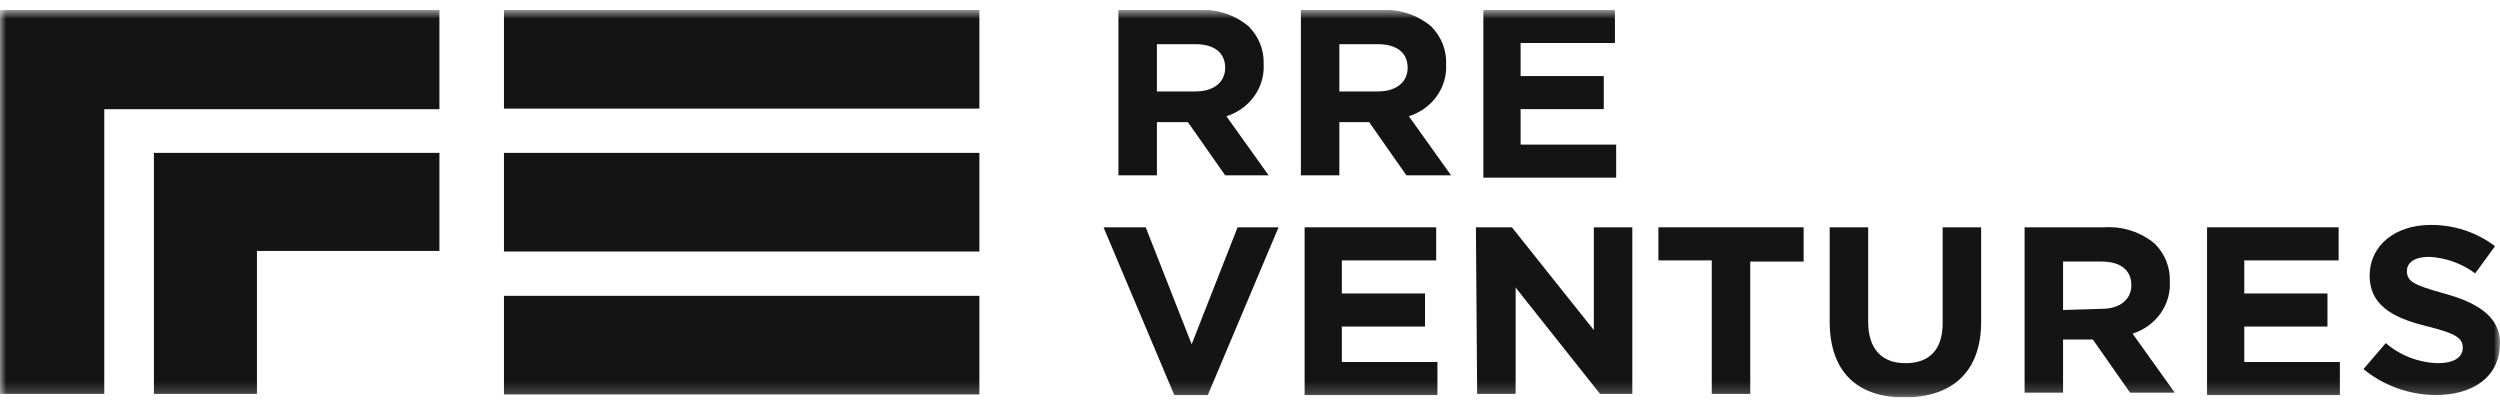
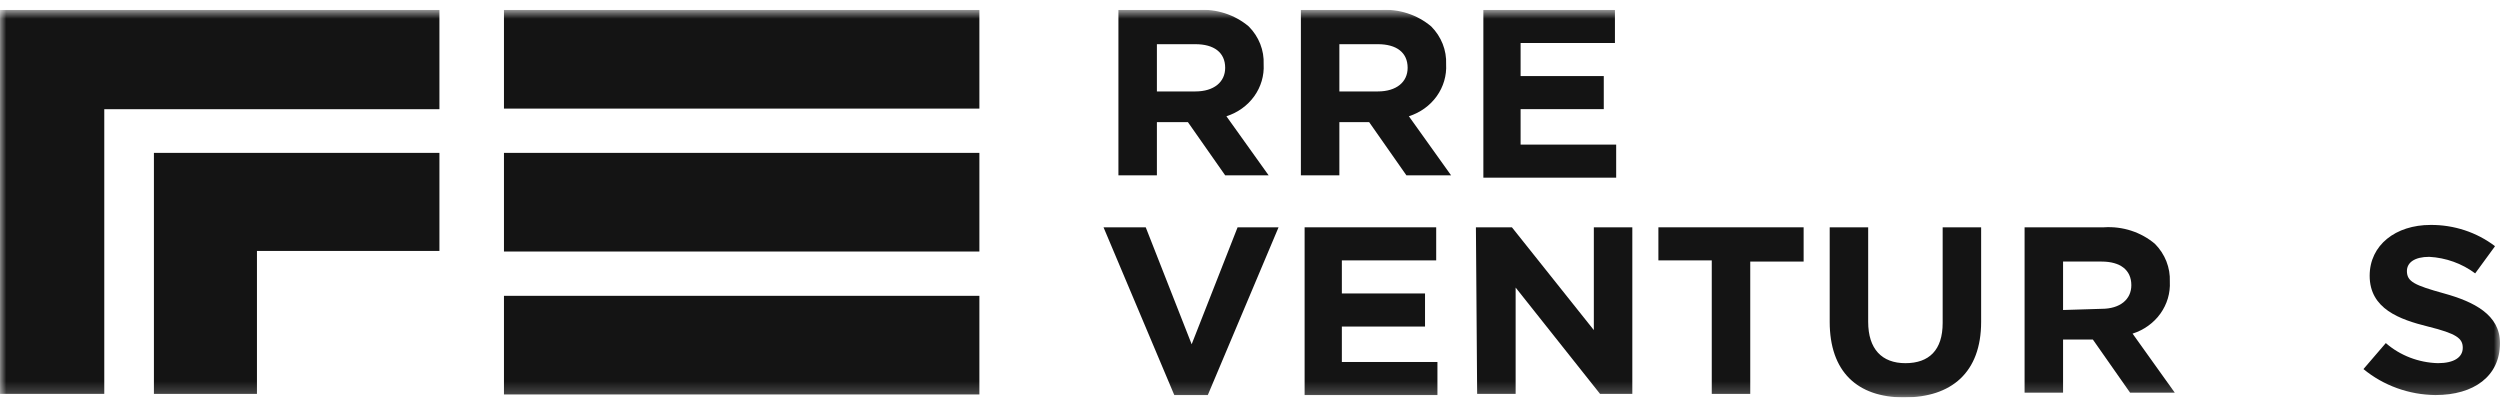
<svg xmlns="http://www.w3.org/2000/svg" width="200" height="32" viewBox="0 0 200 32" fill="none">
  <g clip-path="url(#clip0_6494_3838)">
    <mask id="mask0_6494_3838" style="mask-type:luminance" maskUnits="userSpaceOnUse" x="0" y="0" width="200" height="32">
      <path d="M200 0.783H0V31.795H200V0.783Z" fill="white" />
    </mask>
    <g mask="url(#mask0_6494_3838)">
      <path d="M8.342 31.511H0V0.794H35.154V8.734H8.342V31.511Z" fill="#141414" />
      <path d="M78.351 0.794H40.317V8.686H78.351V0.794Z" fill="#141414" />
      <path d="M20.556 31.511H12.313V12.23H35.154V20.075H20.556V31.511Z" fill="#141414" />
      <path d="M78.351 12.23H40.317V20.122H78.351V12.23Z" fill="#141414" />
      <path d="M78.351 23.666H40.317V31.558H78.351V23.666Z" fill="#141414" />
      <path d="M89.474 0.794H95.829C96.566 0.746 97.306 0.839 98.005 1.066C98.704 1.293 99.348 1.65 99.901 2.117C100.301 2.52 100.613 2.995 100.818 3.515C101.022 4.034 101.116 4.587 101.092 5.142C101.142 6.049 100.877 6.948 100.339 7.699C99.801 8.45 99.019 9.012 98.113 9.3L101.49 14.026H98.014L95.035 9.773H92.552V14.026H89.474V0.794ZM95.631 7.315C97.12 7.315 98.014 6.559 98.014 5.425C98.014 4.197 97.12 3.535 95.631 3.535H92.552V7.315H95.631Z" fill="#141414" />
      <path d="M104.071 0.794H110.427C111.164 0.746 111.903 0.839 112.603 1.066C113.302 1.293 113.946 1.65 114.499 2.117C114.899 2.52 115.21 2.995 115.416 3.515C115.62 4.034 115.714 4.587 115.69 5.142C115.739 6.049 115.475 6.948 114.937 7.699C114.399 8.45 113.617 9.012 112.71 9.3L116.087 14.026H112.512L109.534 9.773H107.149V14.026H104.071V0.794ZM110.228 7.315C111.718 7.315 112.611 6.559 112.611 5.425C112.611 4.197 111.718 3.535 110.228 3.535H107.149V7.315H110.228Z" fill="#141414" />
      <path d="M118.669 0.794H129.195V3.44H121.648V6.087H128.302V8.733H121.648V11.569H129.294V14.215H118.669V0.794Z" fill="#141414" />
      <path d="M88.282 18.185H91.659L95.333 27.541L99.007 18.185H102.284L96.624 31.605H93.943L88.282 18.185Z" fill="#141414" />
      <path d="M104.369 18.185H114.896V20.831H107.348V23.477H114.002V26.124H107.348V28.959H114.995V31.605H104.369V18.185Z" fill="#141414" />
      <path d="M118.073 18.185H120.953L127.507 26.407V18.185H130.586V31.511H128.004L121.251 23.005V31.511H118.172L118.073 18.185Z" fill="#141414" />
      <path d="M136.941 20.831H132.672V18.185H144.29V20.925H140.02V31.511H136.941V20.831Z" fill="#141414" />
      <path d="M146.376 25.746V18.185H149.454V25.746C149.454 27.919 150.547 29.054 152.433 29.054C154.32 29.054 155.413 28.014 155.413 25.84V18.185H158.491V25.746C158.491 29.81 156.108 31.794 152.334 31.794C148.56 31.794 146.376 29.715 146.376 25.746Z" fill="#141414" />
      <path d="M161.967 18.184H168.323C169.059 18.136 169.798 18.229 170.498 18.456C171.197 18.683 171.842 19.041 172.394 19.507C172.794 19.91 173.106 20.386 173.311 20.905C173.515 21.424 173.609 21.977 173.586 22.532C173.634 23.44 173.37 24.338 172.832 25.089C172.294 25.84 171.512 26.402 170.606 26.69L173.983 31.416H170.408L167.429 27.163H165.045V31.416H161.967V18.184ZM168.124 24.706C169.613 24.706 170.507 23.95 170.507 22.815C170.507 21.587 169.613 20.925 168.124 20.925H165.045V24.8L168.124 24.706Z" fill="#141414" />
-       <path d="M176.564 18.185H187.091V20.831H179.543V23.477H186.197V26.124H179.543V28.959H187.19V31.605H176.564V18.185Z" fill="#141414" />
      <path d="M189.077 29.526L190.865 27.446C192.007 28.441 193.488 29.011 195.035 29.053C196.326 29.053 197.021 28.581 197.021 27.824C197.021 27.068 196.525 26.69 194.24 26.123C191.957 25.556 189.573 24.705 189.573 22.059C189.573 19.602 191.659 17.995 194.439 17.995C196.315 17.979 198.139 18.58 199.603 19.696L198.014 21.87C196.96 21.082 195.678 20.62 194.34 20.547C193.149 20.547 192.553 21.019 192.553 21.681C192.553 22.532 193.149 22.815 195.532 23.477C197.915 24.138 200 25.178 200 27.446C200 30.093 197.915 31.605 194.836 31.605C192.718 31.583 190.677 30.846 189.077 29.526Z" fill="#141414" />
    </g>
  </g>
  <defs>
    <clipPath id="clip0_6494_3838">
      <rect width="200" height="31.013" fill="white" transform="translate(0 0.783)" />
    </clipPath>
  </defs>
</svg>